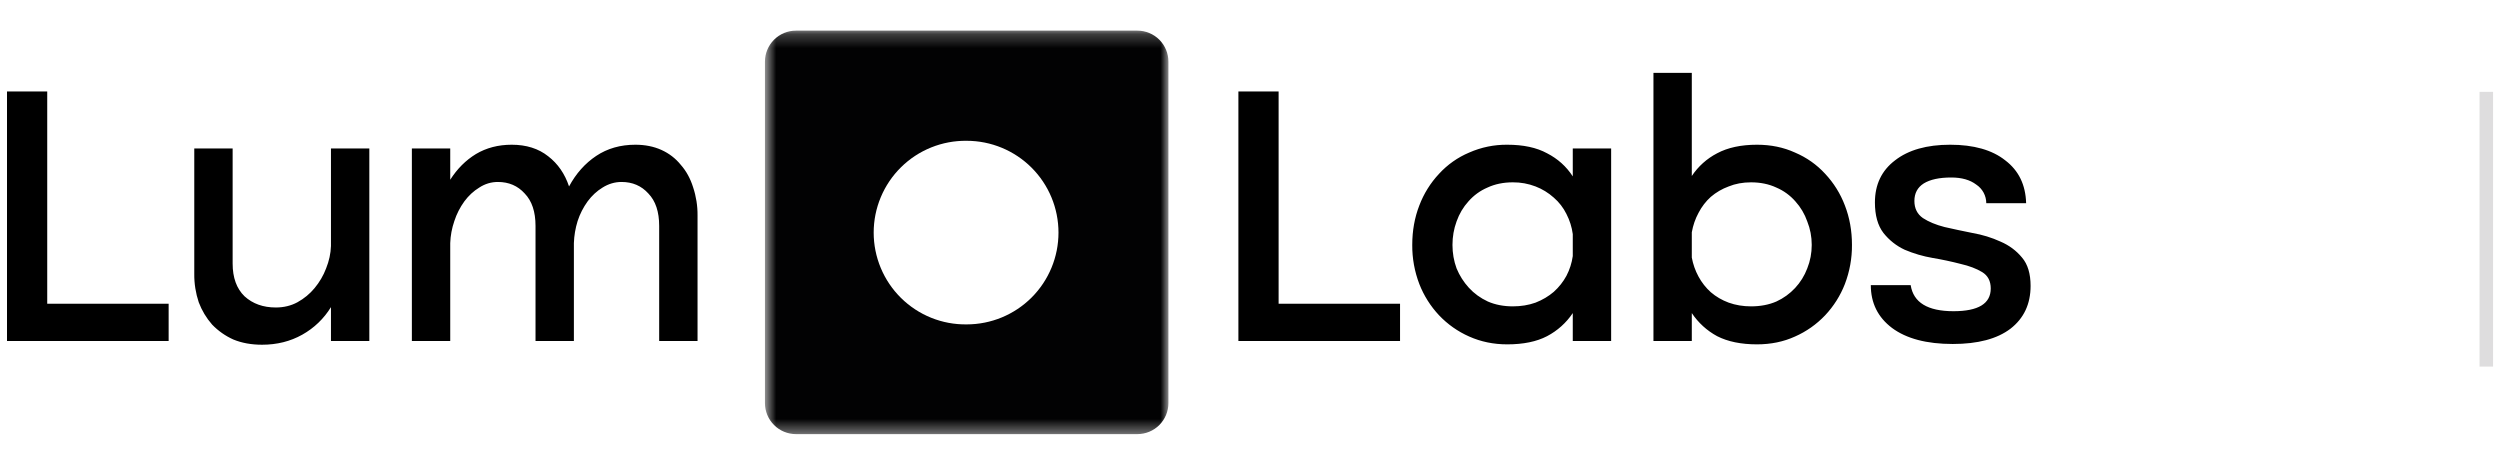
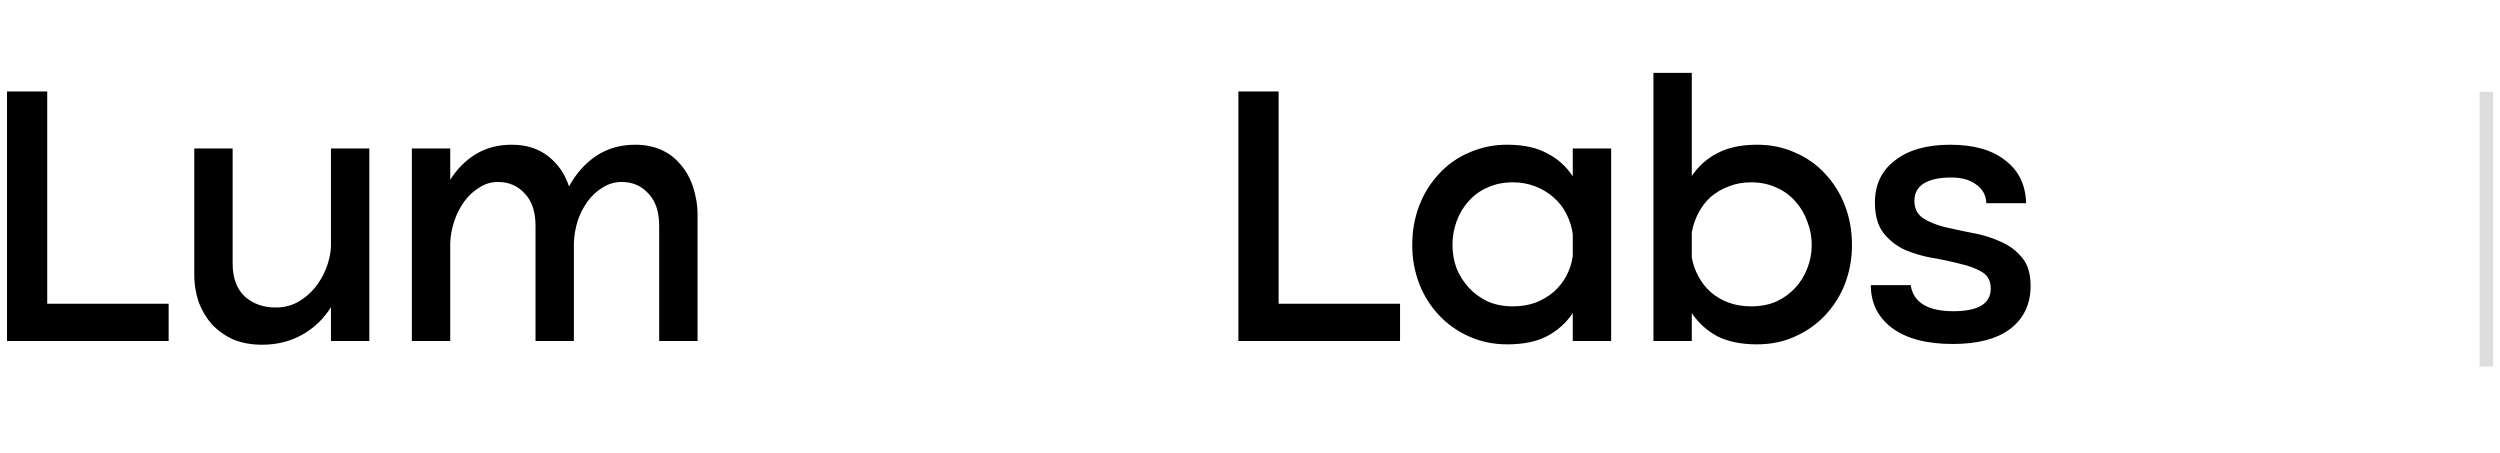
<svg xmlns="http://www.w3.org/2000/svg" width="182" height="33" viewBox="0 0 182 33" fill="none">
  <g clip-path="url(#clip0_813_32760)">
    <g clip-path="url(#clip1_813_32760)">
      <g clip-path="url(#clip2_813_32760)">
        <g clip-path="url(#clip3_813_32760)">
          <path d="M136.494 14.739C136.494 13.437 136.982 12.416 137.958 11.675C138.934 10.915 140.271 10.536 141.971 10.536C143.688 10.536 145.026 10.915 145.984 11.675C146.96 12.416 147.466 13.455 147.502 14.793H144.601C144.6 14.524 144.533 14.259 144.406 14.023C144.278 13.786 144.093 13.585 143.869 13.437C143.417 13.094 142.811 12.922 142.052 12.922C141.184 12.922 140.516 13.066 140.046 13.356C139.594 13.645 139.368 14.07 139.368 14.63C139.368 15.172 139.576 15.588 139.991 15.877C140.407 16.148 140.931 16.366 141.564 16.528C142.197 16.673 142.874 16.817 143.598 16.962C144.321 17.088 144.998 17.296 145.631 17.586C146.264 17.857 146.788 18.245 147.204 18.752C147.62 19.24 147.827 19.927 147.827 20.812C147.827 22.132 147.339 23.171 146.363 23.93C145.387 24.672 143.986 25.042 142.16 25.042C140.262 25.042 138.789 24.654 137.741 23.876C136.71 23.099 136.195 22.059 136.195 20.758H139.097C139.295 22.023 140.335 22.656 142.215 22.656C144.022 22.656 144.926 22.105 144.926 21.002C144.926 20.46 144.718 20.062 144.303 19.809C143.887 19.556 143.363 19.357 142.73 19.212C142.059 19.038 141.38 18.893 140.696 18.779C139.998 18.659 139.315 18.459 138.663 18.182C138.059 17.902 137.53 17.484 137.117 16.962C136.701 16.42 136.494 15.679 136.494 14.739ZM134.823 17.831C134.83 18.804 134.655 19.769 134.307 20.678C133.979 21.522 133.491 22.294 132.87 22.954C132.248 23.61 131.502 24.136 130.674 24.5C129.843 24.879 128.921 25.069 127.908 25.069C126.752 25.069 125.784 24.87 125.007 24.473C124.264 24.072 123.631 23.494 123.163 22.792V24.825H120.371V5.303H123.163V12.813C123.627 12.114 124.262 11.545 125.007 11.159C125.784 10.744 126.752 10.536 127.908 10.536C128.921 10.536 129.843 10.726 130.674 11.105C131.524 11.467 132.256 11.982 132.87 12.651C133.495 13.318 133.983 14.101 134.307 14.956C134.651 15.841 134.823 16.799 134.823 17.83V17.831ZM123.163 16.908V18.752C123.254 19.24 123.416 19.701 123.651 20.134C123.886 20.568 124.185 20.948 124.546 21.273C124.926 21.599 125.36 21.852 125.848 22.032C126.354 22.213 126.896 22.303 127.475 22.303C128.161 22.303 128.776 22.186 129.318 21.951C130.358 21.476 131.167 20.608 131.569 19.538C131.786 18.996 131.894 18.426 131.894 17.83C131.894 17.233 131.786 16.664 131.569 16.121C131.381 15.58 131.086 15.082 130.701 14.657C130.321 14.223 129.849 13.88 129.318 13.654C128.776 13.401 128.161 13.274 127.475 13.274C126.878 13.274 126.336 13.374 125.848 13.573C125.372 13.746 124.931 14.003 124.546 14.332C124.185 14.657 123.886 15.046 123.651 15.498C123.416 15.932 123.254 16.402 123.163 16.908ZM117.291 24.825H114.498V22.792C114.025 23.5 113.381 24.078 112.627 24.473C111.868 24.87 110.901 25.069 109.726 25.069C108.732 25.069 107.81 24.879 106.96 24.5C106.133 24.136 105.386 23.61 104.764 22.954C104.143 22.294 103.656 21.521 103.327 20.677C102.979 19.768 102.804 18.802 102.812 17.83C102.812 16.799 102.983 15.841 103.327 14.956C103.651 14.101 104.139 13.318 104.764 12.651C105.376 11.984 106.125 11.456 106.96 11.105C107.831 10.721 108.774 10.527 109.726 10.536C110.901 10.536 111.868 10.744 112.627 11.159C113.404 11.557 114.028 12.117 114.498 12.841V10.807H117.291V24.825ZM114.498 17.043C114.43 16.532 114.274 16.037 114.037 15.579C113.813 15.123 113.5 14.718 113.115 14.386C112.725 14.036 112.275 13.761 111.787 13.573C111.259 13.37 110.698 13.269 110.133 13.274C109.446 13.274 108.831 13.401 108.289 13.654C107.758 13.88 107.286 14.223 106.906 14.657C106.526 15.073 106.237 15.561 106.038 16.121C105.839 16.664 105.74 17.233 105.74 17.83C105.74 18.426 105.839 18.996 106.038 19.538C106.255 20.062 106.553 20.532 106.933 20.948C107.313 21.364 107.774 21.698 108.316 21.951C108.858 22.186 109.464 22.303 110.133 22.303C110.729 22.303 111.28 22.213 111.787 22.032C112.293 21.834 112.736 21.571 113.115 21.246C113.495 20.903 113.802 20.514 114.037 20.08C114.272 19.628 114.426 19.149 114.498 18.643V17.043ZM90.155 6.658H93.083V22.114H101.923V24.825H90.155V6.658ZM29.984 10.807H32.777V13.085C33.283 12.289 33.907 11.666 34.648 11.214C35.407 10.762 36.275 10.536 37.251 10.536C38.318 10.536 39.203 10.816 39.908 11.376C40.613 11.919 41.119 12.651 41.427 13.573C41.933 12.633 42.593 11.892 43.406 11.349C44.219 10.807 45.169 10.536 46.253 10.536C46.958 10.536 47.591 10.662 48.151 10.915C48.711 11.168 49.181 11.53 49.561 12C49.959 12.452 50.257 12.994 50.456 13.627C50.678 14.291 50.788 14.987 50.781 15.688V24.825H47.988V16.447C47.988 15.416 47.726 14.63 47.202 14.088C46.696 13.527 46.045 13.247 45.25 13.247C44.762 13.247 44.301 13.383 43.867 13.654C43.451 13.907 43.09 14.242 42.782 14.657C42.464 15.095 42.217 15.58 42.05 16.094C41.889 16.613 41.797 17.151 41.779 17.694V24.825H38.986V16.447C38.986 15.416 38.724 14.63 38.2 14.088C37.694 13.527 37.043 13.247 36.248 13.247C35.76 13.247 35.308 13.383 34.892 13.654C34.476 13.907 34.115 14.242 33.807 14.657C33.489 15.095 33.242 15.58 33.075 16.094C32.895 16.619 32.795 17.152 32.777 17.694V24.825H29.984V10.807ZM26.887 24.825H24.094V22.358C23.582 23.195 22.863 23.886 22.006 24.364C21.138 24.852 20.162 25.096 19.078 25.096C18.3 25.096 17.604 24.97 16.99 24.717C16.41 24.457 15.885 24.089 15.444 23.632C15.023 23.153 14.692 22.602 14.468 22.005C14.246 21.341 14.136 20.645 14.143 19.945V10.807H16.936V19.185C16.936 20.216 17.225 21.011 17.803 21.571C18.4 22.114 19.159 22.385 20.081 22.385C20.659 22.385 21.183 22.258 21.653 22.005C22.142 21.734 22.557 21.391 22.901 20.975C23.262 20.541 23.542 20.062 23.741 19.538C23.958 18.996 24.076 18.453 24.094 17.911V10.807H26.887V24.825ZM0.51 6.658H3.438V22.114H12.277V24.825H0.51V6.658Z" fill="black" />
          <mask id="mask0_813_32760" style="mask-type:luminance" maskUnits="userSpaceOnUse" x="55" y="2" width="31" height="30">
-             <path d="M55.688 2.23H85.061V31.604H55.688V2.23Z" fill="white" />
-           </mask>
+             </mask>
          <g mask="url(#mask0_813_32760)">
            <path d="M57.947 2.23C57.348 2.23 56.773 2.468 56.349 2.892C55.926 3.316 55.688 3.89 55.688 4.49V29.345C55.688 29.944 55.926 30.518 56.349 30.942C56.773 31.366 57.348 31.604 57.947 31.604H82.802C83.401 31.604 83.976 31.366 84.4 30.942C84.823 30.518 85.061 29.944 85.061 29.345V4.49C85.061 3.89 84.823 3.316 84.4 2.892C83.976 2.468 83.401 2.23 82.802 2.23H57.947ZM70.374 23.616C69.49 23.628 68.611 23.464 67.79 23.133C66.969 22.802 66.222 22.312 65.592 21.69C64.963 21.068 64.462 20.328 64.121 19.511C63.78 18.695 63.604 17.818 63.604 16.933C63.604 16.048 63.78 15.172 64.121 14.356C64.462 13.539 64.963 12.798 65.592 12.177C66.222 11.555 66.969 11.065 67.79 10.734C68.611 10.403 69.49 10.239 70.374 10.25C72.147 10.25 73.847 10.954 75.101 12.208C76.354 13.461 77.058 15.161 77.058 16.934C77.058 18.707 76.354 20.407 75.101 21.66C73.847 22.913 72.147 23.616 70.374 23.616Z" fill="#020203" />
          </g>
        </g>
      </g>
    </g>
    <g opacity="0.14">
      <rect width="1" height="20" transform="translate(180.51 6.69)" fill="#120A0B" />
    </g>
  </g>
  <defs>
    <clipPath id="clip0_813_32760">
      <rect width="181" height="32" fill="white" transform="translate(0.51 0.69)" />
    </clipPath>
    <clipPath id="clip1_813_32760">
      <rect width="148" height="32" fill="white" transform="translate(0.51 0.69)" />
    </clipPath>
    <clipPath id="clip2_813_32760">
      <rect width="148" height="32" fill="white" transform="translate(0.51 0.69)" />
    </clipPath>
    <clipPath id="clip3_813_32760">
      <rect width="148" height="30.504" fill="white" transform="translate(0.51 1.438)" />
    </clipPath>
  </defs>
</svg>